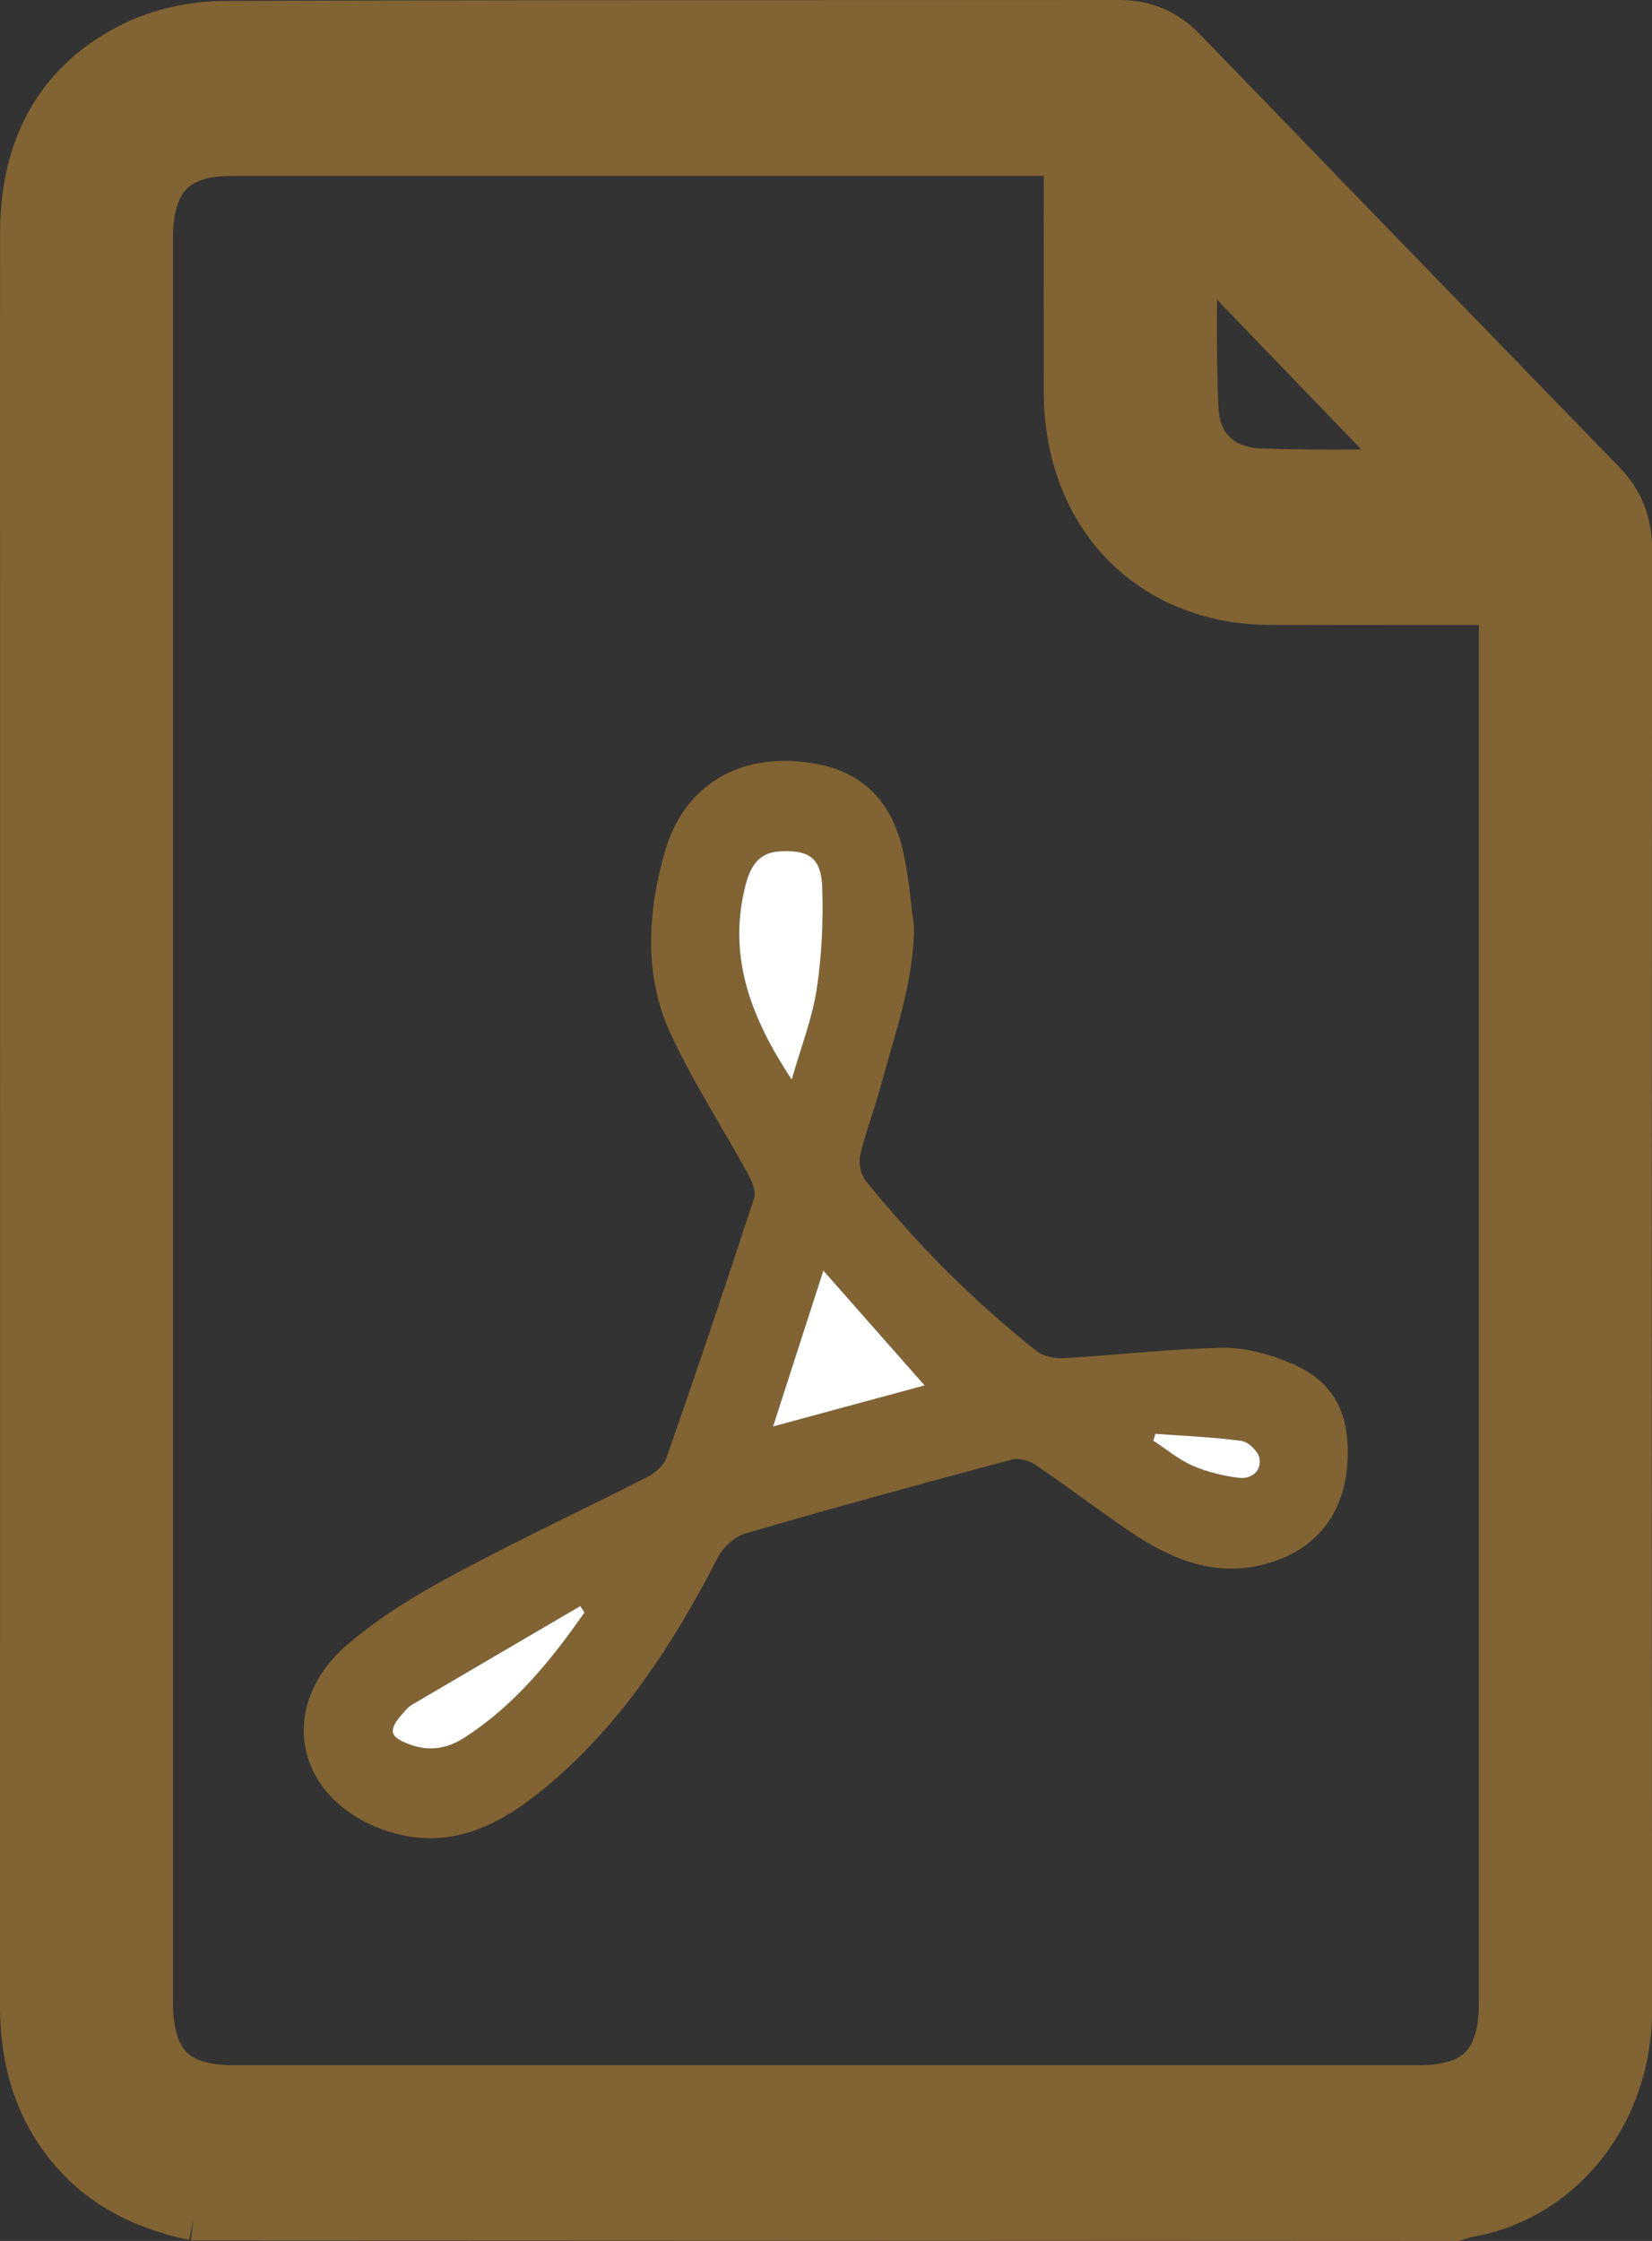
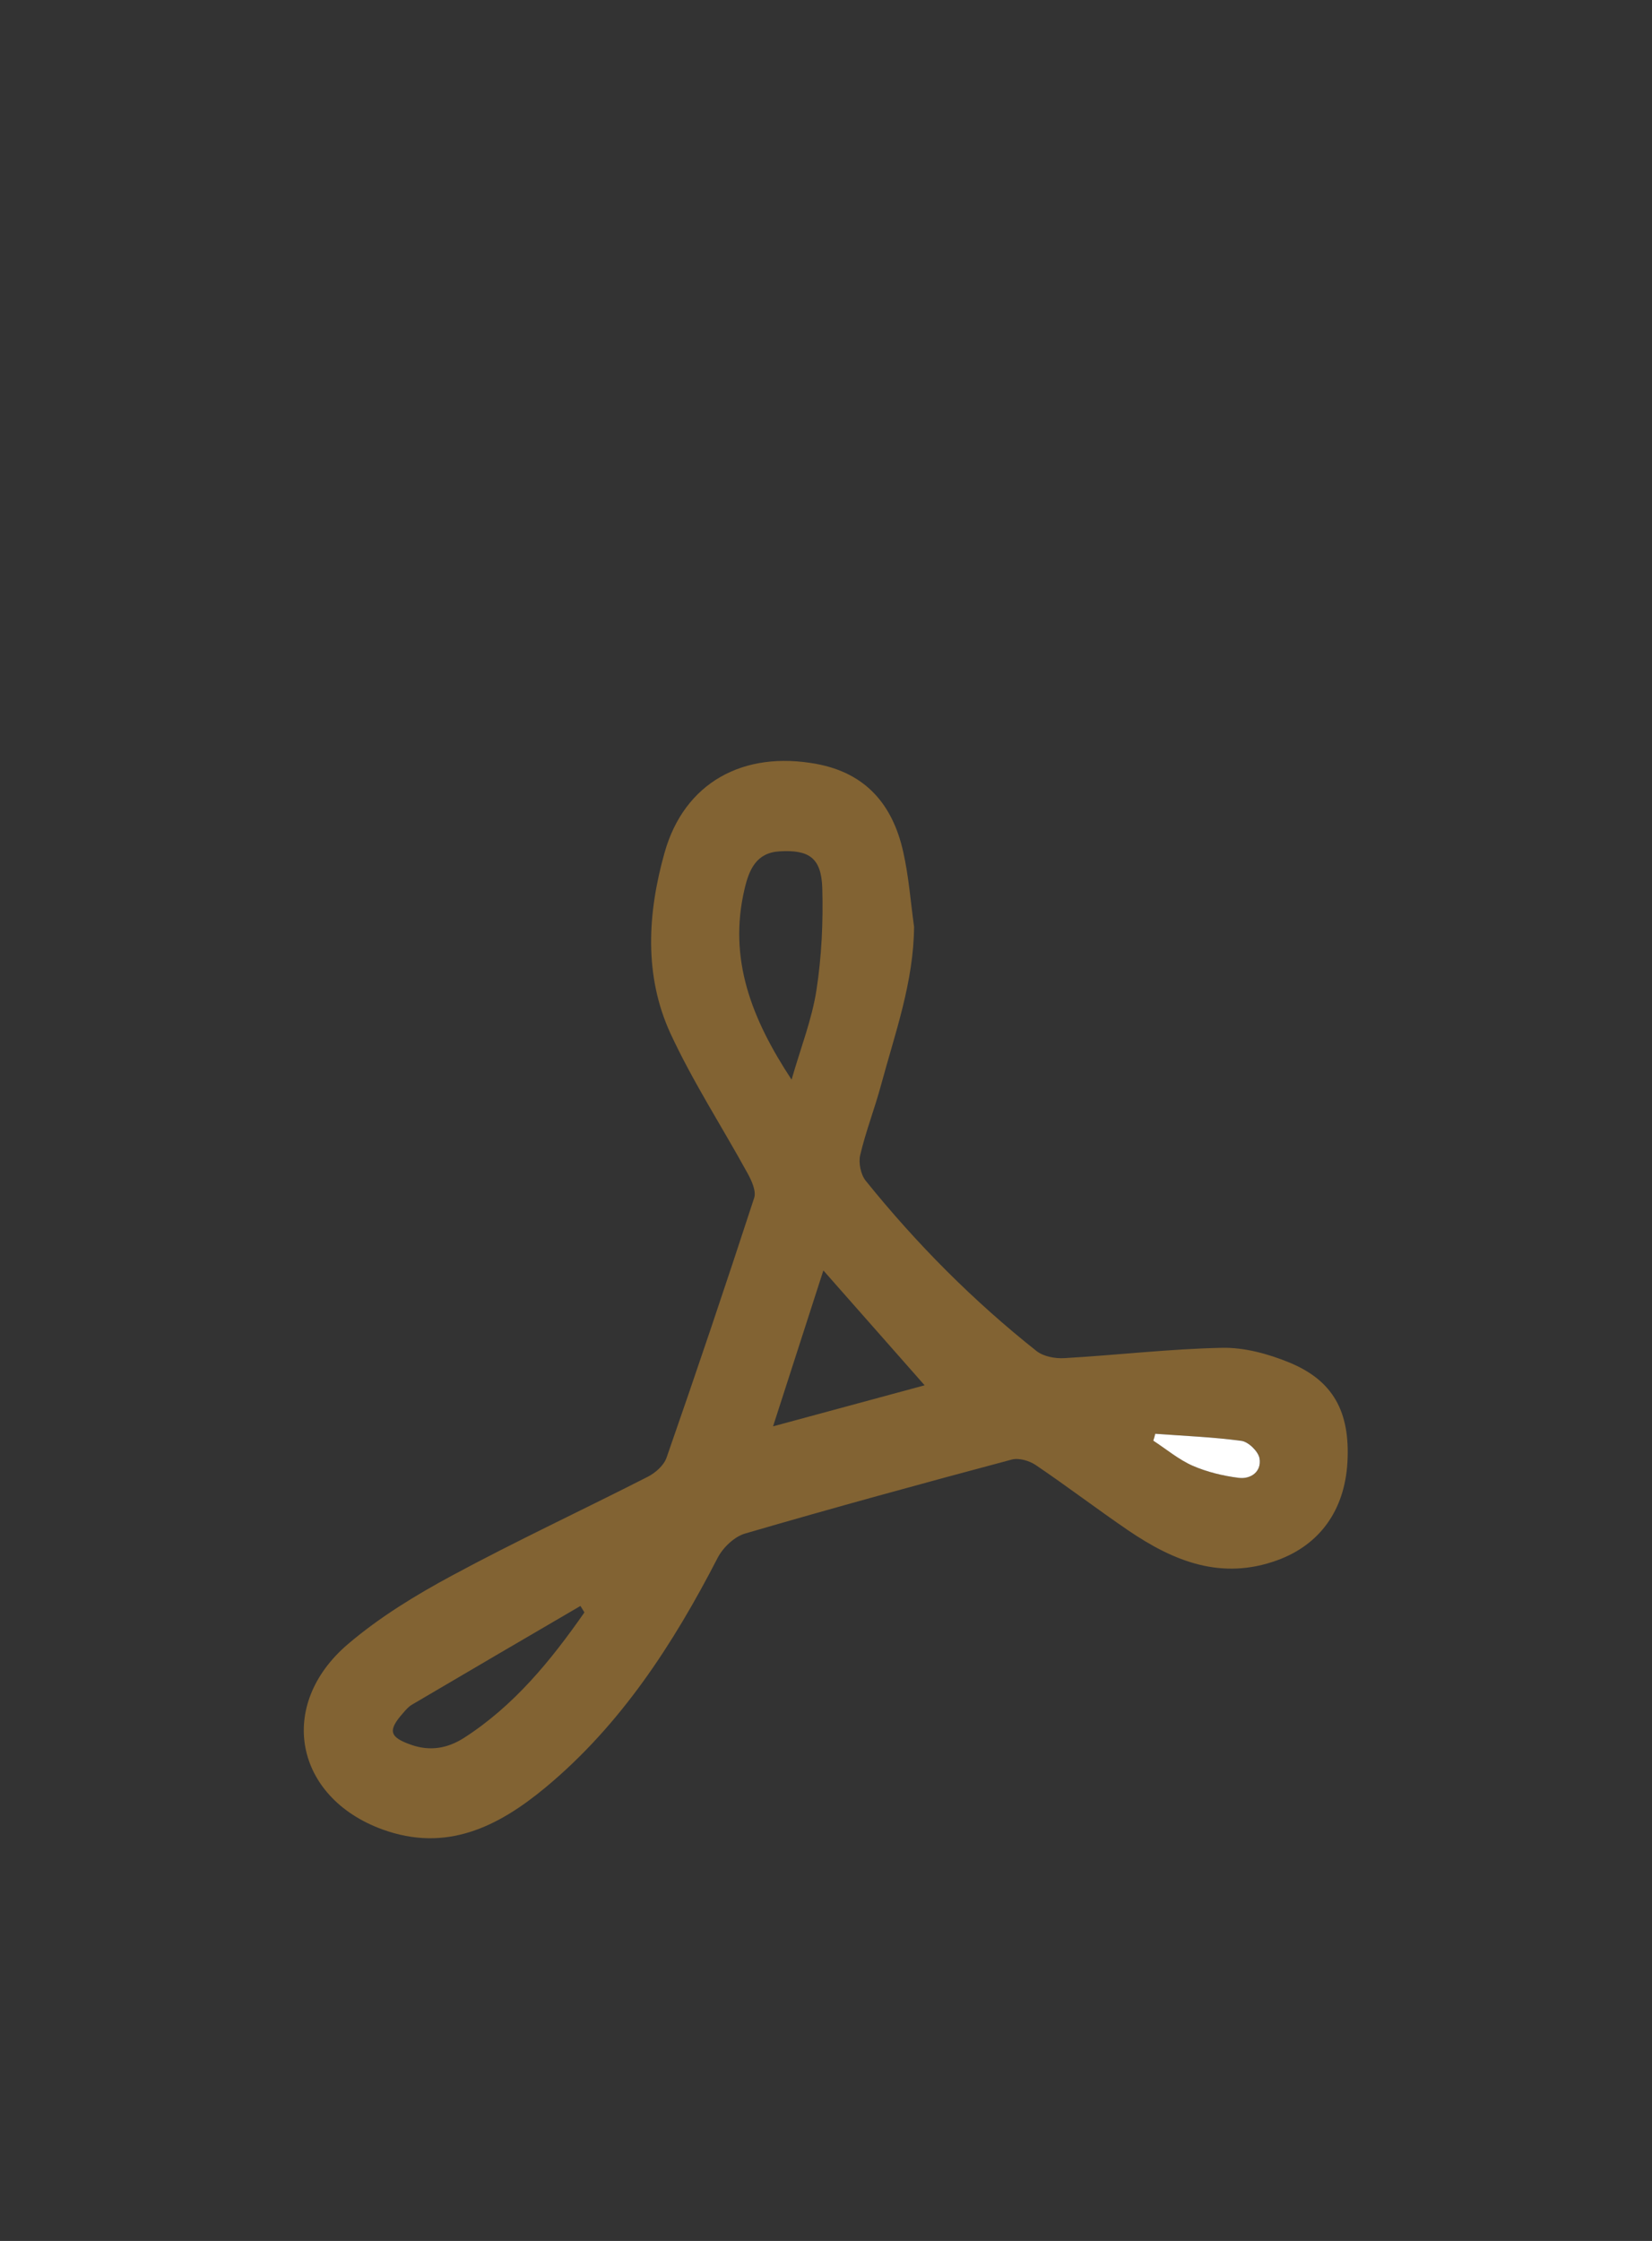
<svg xmlns="http://www.w3.org/2000/svg" version="1.1" id="Livello_1" x="0px" y="0px" viewBox="0 0 15.335 20.8" style="enable-background:new 0 0 15.335 20.8;" xml:space="preserve">
  <rect x="0" y="0" width="15.335" height="20.8" fill="#333333" stroke="none" />
  <style type="text/css">
	.st0{fill:#826333;}
	.st1{fill:#FFFFFF;}
</style>
  <g>
-     <path class="st0" d="M1.797,20.596l0.021,0.004h0.021h0.023h0.023h0.023h0.023H1.953h0.023   h0.023H2.021h0.023h0.023H2.089h0.023h0.023H2.158h0.023h0.023H2.226h0.023h0.023   h0.023h0.023h0.023h0.023h0.023h0.023h0.023h0.023h0.023h0.023h0.023h0.023   h0.023h0.023h0.023h0.023h0.023h0.023h0.023H2.727h0.023h0.023H2.795h0.023h0.023   H2.863h0.023h0.023h0.023h0.023h0.023h0.023h0.023h0.023h0.023h0.023h0.023   h0.023h0.023h0.023h0.023h0.023h0.023h0.023h0.023h0.023h0.023h0.023h0.023   h0.023h0.023h0.023H3.478h0.023h0.023h0.023h0.023h0.023H3.615H3.637h0.023h0.023   h0.023h0.023h0.023H3.774h0.023h0.023h0.023h0.023h0.023H3.911h0.023h0.023h0.023   h0.023h0.023h0.023h0.023h0.023h0.023h0.023h0.023h0.023h0.023h0.023h0.023   h0.023h0.023h0.023h0.023h0.023h0.023h0.023h0.023h0.023h0.023h0.023h0.023   h0.023h0.023h0.023h0.023h0.023h0.023h0.023h0.023h0.023h0.023h0.023h0.023   h0.023h0.023h0.023h0.023h0.023h0.023h0.023h0.023h0.023h0.023h0.023h0.023   h0.023h0.023h0.023h0.023h0.023h0.023h0.023h0.023h0.023h0.023h0.023h0.023   h0.023h0.023h0.023h0.023h0.023h0.023h0.023h0.023h0.023h0.023h0.023h0.023   h0.023h0.023h0.023h0.023h0.023h0.023h0.023h0.023h0.023h0.023h0.023h0.023   h0.023h0.023h0.023h0.023h0.023h0.023h0.023h0.023h0.023h0.023h0.023h0.023   h0.023h0.023h0.023h0.023h0.023h0.023h0.023h0.023h0.023h0.023h0.023h0.023   h0.023h0.023h0.023h0.023h0.023h0.023h0.023h0.023h0.023h0.023h0.023h0.023   h0.023h0.023h0.023h0.023h0.023h0.023h0.023h0.023h0.023h0.023h0.023h0.023   h0.023h0.023h0.023h0.023h0.023h0.023h0.023h0.023h0.023h0.023h0.023h0.023   h0.023h0.023h0.023h0.023h0.023h0.023h0.023h0.023h0.023H7.485H7.508h0.023h0.023   h0.023h0.023h0.023H7.644h0.023h0.023h0.023h0.023h0.023h0.023h0.023h0.023   h0.023h0.023h0.023H7.917h0.023h0.023h0.023h0.023h0.023h0.023h0.023h0.023   h0.023h0.023h0.023h0.023h0.023h0.023h0.023h0.023h0.023H8.327H8.35h0.023h0.023   h0.023h0.023h0.023H8.487h0.023h0.023h0.023h0.023h0.023h0.023h0.023h0.023   h0.023h0.023h0.023H8.76h0.023h0.023h0.023h0.023h0.023h0.023h0.023h0.023   h0.023h0.023h0.023h0.023h0.023h0.023h0.023h0.023h0.023h0.023H9.192h0.023   h0.023h0.023h0.023h0.023H9.329h0.023h0.023h0.023h0.023h0.023H9.466h0.023h0.023   h0.023h0.023h0.023h0.023H9.625h0.023h0.023h0.023h0.023H9.739h0.023h0.023h0.023   h0.023h0.023h0.023h0.023h0.023h0.023h0.023h0.023h0.023h0.023h0.023h0.023   h0.023h0.023h0.023h0.023h0.023h0.023h0.023h0.023h0.023h0.023h0.023h0.023   h0.023h0.023h0.023H10.444h0.023h0.023h0.023h0.023h0.023h0.023H10.604h0.023h0.023   h0.023h0.023H10.718h0.023h0.023h0.023h0.023h0.023h0.023H10.877h0.023h0.023h0.023   h0.023H10.991h0.023H11.037h0.023h0.023h0.023h0.023H11.15h0.023h0.023h0.023h0.023   h0.023h0.023H11.31h0.023h0.023h0.023h0.023h0.023h0.023h0.023h0.023h0.023   h0.023h0.023h0.023h0.023h0.023h0.023h0.023h0.023h0.023h0.023h0.023h0.023   h0.023h0.023h0.023h0.023h0.023h0.023h0.023h0.023h0.023h0.023h0.023h0.023   h0.023h0.023H12.129h0.023h0.023h0.023h0.023h0.023h0.023H12.289h0.023h0.023h0.023   h0.023H12.402h0.023H12.448h0.023h0.023h0.023h0.023H12.562h0.023h0.023h0.023h0.023   h0.023h0.023H12.721h0.023h0.023h0.023h0.023H12.835h0.023h0.023h0.023h0.023h0.023   h0.023H12.994h0.023h0.023h0.023h0.023h0.023h0.023h0.023h0.023h0.023h0.023   h0.023h0.023h0.023h0.023h0.023h0.023h0.023h0.023h0.023h0.023h0.023h0.023   h0.046l0.041-0.02c0.007-0.004,0.014-0.007,0.019-0.01   c0.882-0.137,1.535-0.925,1.534-1.92c-0.005-4.517-0.003-9.033-0-13.55   c0-0.244-0.077-0.45-0.249-0.627c-1.299-1.337-2.597-2.677-3.893-4.017   c-0.165-0.17-0.361-0.256-0.599-0.256c-0.864,0.001-1.728,0.001-2.593,0.001   c-1.904,0-3.809,0-5.713,0.008c-0.283,0.001-0.591,0.063-0.852,0.19   c-0.712,0.346-1.032,0.977-1.034,1.752c-0.002,0.844-0.002,1.688-0.001,2.532   c0,0.354,0,0.708,0,1.061c0,0.967,0,1.933,0,2.9   c0,3.323,0,6.645-0.001,9.968c-0,0.493,0.121,0.955,0.458,1.352   C0.972,20.334,1.375,20.505,1.797,20.596z M13.617,20.561   c0,0,0,0-0,0L13.617,20.561z M9.888,1.433c0.001,0,0.001,0,0.001,0   v0.13c0,0.215-0,0.43-0,0.645C9.888,2.689,9.888,3.171,9.89,3.653   c0.002,0.56,0.191,1.047,0.528,1.397c0.338,0.35,0.812,0.548,1.359,0.551   c0.489,0.002,0.978,0.002,1.467,0.001c0.218-0,0.436-0.001,0.653-0.001   h0.032v0.021c0,1.062,0,2.123,0,3.185c0,3.26,0,6.52-0,9.78   c-0,0.301-0.072,0.486-0.181,0.598c-0.108,0.111-0.286,0.183-0.575,0.183   c-3.67,0-7.341,0-11.011,0c-0.289-0-0.467-0.073-0.575-0.183   c-0.109-0.112-0.181-0.297-0.181-0.598C1.405,13.128,1.405,7.667,1.406,2.206   c0-0.293,0.072-0.478,0.181-0.59c0.108-0.111,0.283-0.184,0.564-0.184   C4.729,1.432,7.309,1.432,9.888,1.433z M11.102,2.289l2.002,2.081   c-0.053,0-0.105,0.001-0.158,0.001c-0.417,0.003-0.828,0.006-1.242-0.007   c-0.186-0.006-0.328-0.067-0.425-0.159c-0.096-0.091-0.161-0.227-0.169-0.41   c-0.019-0.442-0.015-0.883-0.011-1.329C11.101,2.406,11.102,2.348,11.102,2.289z" />
-     <path class="st0" d="M13.541,20.8L1.771,20.795l0.026-0.199l-0.042,0.195   c-0.541-0.115-0.949-0.344-1.25-0.698c-0.34-0.4-0.505-0.885-0.505-1.48   L0.001,5.744L0,4.683c-0-0.844-0.001-1.688,0.001-2.533   C0.004,1.251,0.4,0.583,1.149,0.219C1.425,0.085,1.758,0.01,2.087,0.009   c1.904-0.008,3.809-0.008,5.714-0.008l2.593-0.001   c0.29,0,0.54,0.107,0.743,0.317c1.296,1.34,2.593,2.679,3.893,4.017   c0.205,0.212,0.306,0.463,0.306,0.767c-0.003,4.517-0.005,9.033,0,13.55   c0.001,1.064-0.703,1.949-1.679,2.113L13.541,20.8z M10.394,0.4L7.801,0.401   c-1.904,0-3.809,0-5.712,0.008c-0.267,0-0.545,0.062-0.766,0.169   C0.713,0.875,0.403,1.404,0.402,2.151c-0.002,0.844-0.002,1.688-0.001,2.531   l0,3.961l-0,9.968c0,0.497,0.134,0.897,0.41,1.222   c0.245,0.289,0.572,0.469,1.028,0.566l11.668-0.006   c0.005-0.003,0.01-0.006,0.016-0.009l0.021-0.01   c0.026-0.012,0.057-0.02,0.088-0.014c0.76-0.149,1.305-0.859,1.304-1.712   c-0.005-4.517-0.003-9.033,0-13.55c0-0.198-0.061-0.353-0.192-0.488   c-1.3-1.337-2.597-2.677-3.894-4.017C10.721,0.462,10.577,0.4,10.394,0.4z    M13.173,19.57H2.162c-0.32-0.001-0.561-0.083-0.718-0.244   c-0.158-0.163-0.238-0.41-0.238-0.737V2.206c0-0.322,0.08-0.567,0.238-0.729   C1.6,1.315,1.838,1.233,2.15,1.233h7.937l0.003,0.329l-0.001,0.647   l0.001,1.443c0.003,0.506,0.166,0.941,0.473,1.258   c0.307,0.318,0.727,0.487,1.216,0.49c0.488,0.001,0.978,0.002,1.466,0.001   l0.854-0l0.031,0.2v12.986c0,0.326-0.08,0.575-0.237,0.737   S13.493,19.569,13.173,19.57z M2.15,1.633c-0.2,0-0.341,0.041-0.42,0.123   C1.649,1.839,1.606,1.995,1.606,2.206v16.382c0,0.219,0.042,0.373,0.124,0.458   c0.079,0.081,0.225,0.122,0.432,0.123h11.01   c0.207-0.001,0.354-0.042,0.432-0.123c0.082-0.085,0.124-0.239,0.124-0.459   V5.801l-0.484,0c-0.487,0.001-0.977,0.001-1.468-0.001   c-0.591-0.003-1.124-0.221-1.501-0.612c-0.375-0.387-0.583-0.932-0.586-1.535   L9.688,2.208l0.001-0.575H2.15z M12.402,4.574c-0.234,0-0.469-0.002-0.704-0.01   c-0.225-0.007-0.417-0.082-0.556-0.215c-0.141-0.134-0.221-0.322-0.231-0.545   c-0.019-0.431-0.015-0.866-0.011-1.286l0.01-0.716l2.66,2.764L12.947,4.571   C12.765,4.572,12.584,4.574,12.402,4.574z M11.297,2.781   c-0.002,0.34-0.002,0.669,0.014,1.004c0.005,0.119,0.041,0.212,0.106,0.274   c0.067,0.064,0.169,0.1,0.294,0.104c0.309,0.01,0.614,0.012,0.926,0.009   L11.297,2.781z" />
-   </g>
+     </g>
  <path class="st0" d="M8.485,8.602c-0.004,0.514-0.176,0.986-0.306,1.467  c-0.059,0.219-0.142,0.431-0.194,0.652c-0.017,0.072,0.005,0.18,0.05,0.237  c0.473,0.587,1.001,1.118,1.588,1.583C9.688,12.591,9.794,12.611,9.879,12.606  c0.489-0.028,0.977-0.086,1.466-0.096c0.207-0.004,0.427,0.056,0.622,0.136  c0.41,0.168,0.566,0.46,0.541,0.923c-0.025,0.453-0.261,0.77-0.649,0.912  c-0.519,0.19-0.963,0.012-1.387-0.277c-0.289-0.197-0.568-0.41-0.858-0.606  c-0.06-0.04-0.155-0.068-0.221-0.051c-0.828,0.221-1.654,0.447-2.477,0.687  c-0.099,0.029-0.204,0.129-0.254,0.225c-0.415,0.805-0.901,1.552-1.596,2.13  C4.622,16.958,4.141,17.196,3.549,16.98c-0.813-0.297-0.984-1.152-0.32-1.719  c0.293-0.25,0.629-0.455,0.967-0.637c0.597-0.322,1.211-0.608,1.815-0.916  c0.072-0.036,0.152-0.106,0.177-0.18c0.279-0.8,0.55-1.604,0.813-2.41  c0.02-0.062-0.023-0.158-0.06-0.225c-0.238-0.434-0.509-0.851-0.717-1.3  C5.976,9.054,6.011,8.475,6.169,7.914C6.352,7.264,6.9,6.964,7.581,7.091  C8.036,7.176,8.287,7.467,8.385,7.91C8.436,8.137,8.453,8.371,8.485,8.602z   M7.348,10.021C7.433,9.724,7.537,9.462,7.579,9.189  c0.048-0.311,0.063-0.631,0.054-0.946C7.624,7.961,7.509,7.886,7.237,7.902  C7.021,7.914,6.954,8.071,6.912,8.249C6.757,8.902,6.979,9.46,7.348,10.021z   M8.583,12.858C8.287,12.523,7.972,12.165,7.643,11.792  c-0.157,0.486-0.308,0.955-0.467,1.447C7.685,13.101,8.168,12.97,8.583,12.858z   M5.425,14.966c-0.012-0.02-0.025-0.04-0.037-0.06  c-0.522,0.305-1.044,0.61-1.565,0.917c-0.032,0.019-0.058,0.05-0.083,0.079  c-0.143,0.162-0.125,0.223,0.08,0.294c0.174,0.06,0.335,0.032,0.488-0.066  C4.77,15.833,5.112,15.415,5.425,14.966z M10.725,13.308  c-0.006,0.021-0.012,0.043-0.017,0.064c0.121,0.079,0.235,0.176,0.366,0.233  c0.134,0.059,0.281,0.094,0.426,0.112c0.11,0.014,0.212-0.056,0.193-0.18  c-0.01-0.064-0.102-0.154-0.166-0.163C11.261,13.338,10.992,13.328,10.725,13.308z" />
-   <path class="st1" d="M7.349,10.021c-0.369-0.56-0.592-1.119-0.437-1.772  C6.954,8.071,7.022,7.914,7.237,7.902c0.272-0.016,0.388,0.059,0.396,0.341  C7.643,8.558,7.628,8.878,7.58,9.189C7.537,9.462,7.434,9.725,7.349,10.021z" />
-   <path class="st1" d="M8.583,12.859c-0.415,0.112-0.899,0.243-1.407,0.381  c0.158-0.491,0.31-0.961,0.467-1.447C7.971,12.166,8.287,12.523,8.583,12.859z" />
-   <path class="st1" d="M5.425,14.967c-0.312,0.448-0.654,0.867-1.118,1.164  c-0.153,0.098-0.314,0.126-0.488,0.066c-0.205-0.071-0.223-0.133-0.08-0.294  c0.025-0.029,0.051-0.06,0.083-0.079c0.521-0.307,1.043-0.611,1.565-0.917  C5.4,14.926,5.413,14.947,5.425,14.967z" />
  <path class="st1" d="M10.724,13.308c0.267,0.02,0.536,0.03,0.801,0.066  c0.064,0.009,0.156,0.098,0.167,0.163c0.02,0.124-0.083,0.194-0.193,0.18  c-0.145-0.018-0.293-0.054-0.427-0.112c-0.13-0.057-0.245-0.154-0.366-0.233  C10.713,13.35,10.719,13.329,10.724,13.308z" />
</svg>